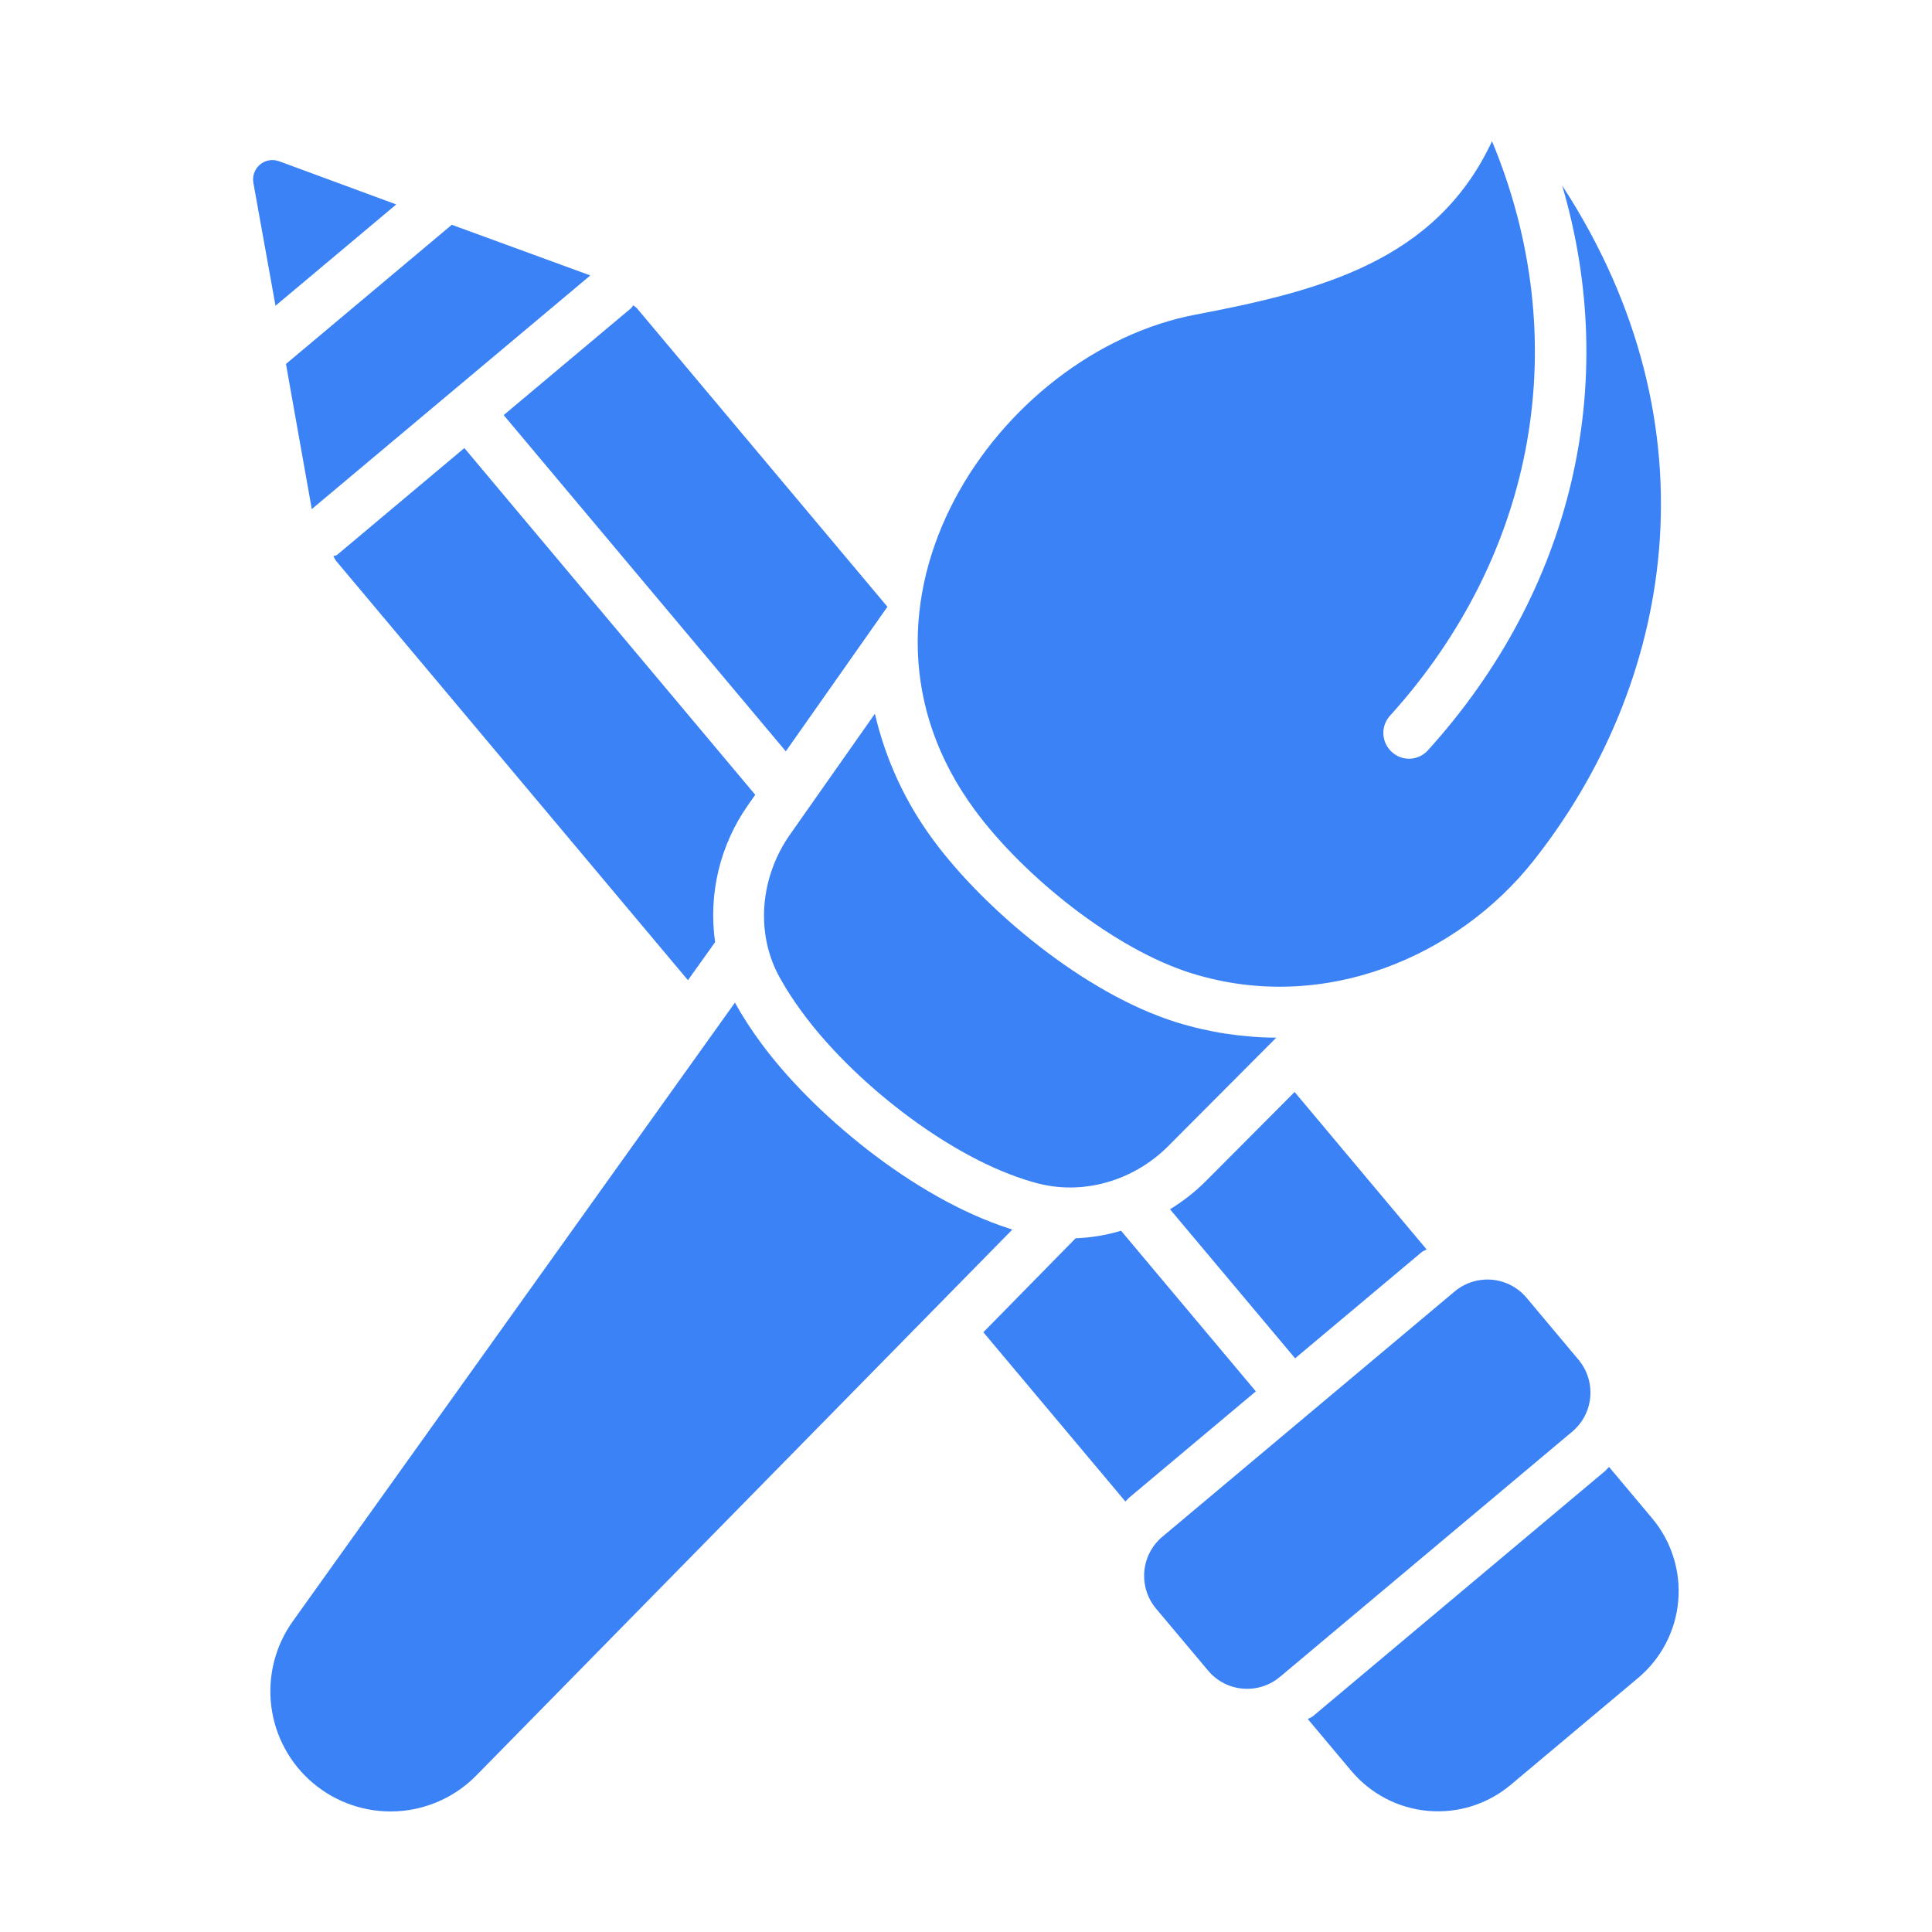
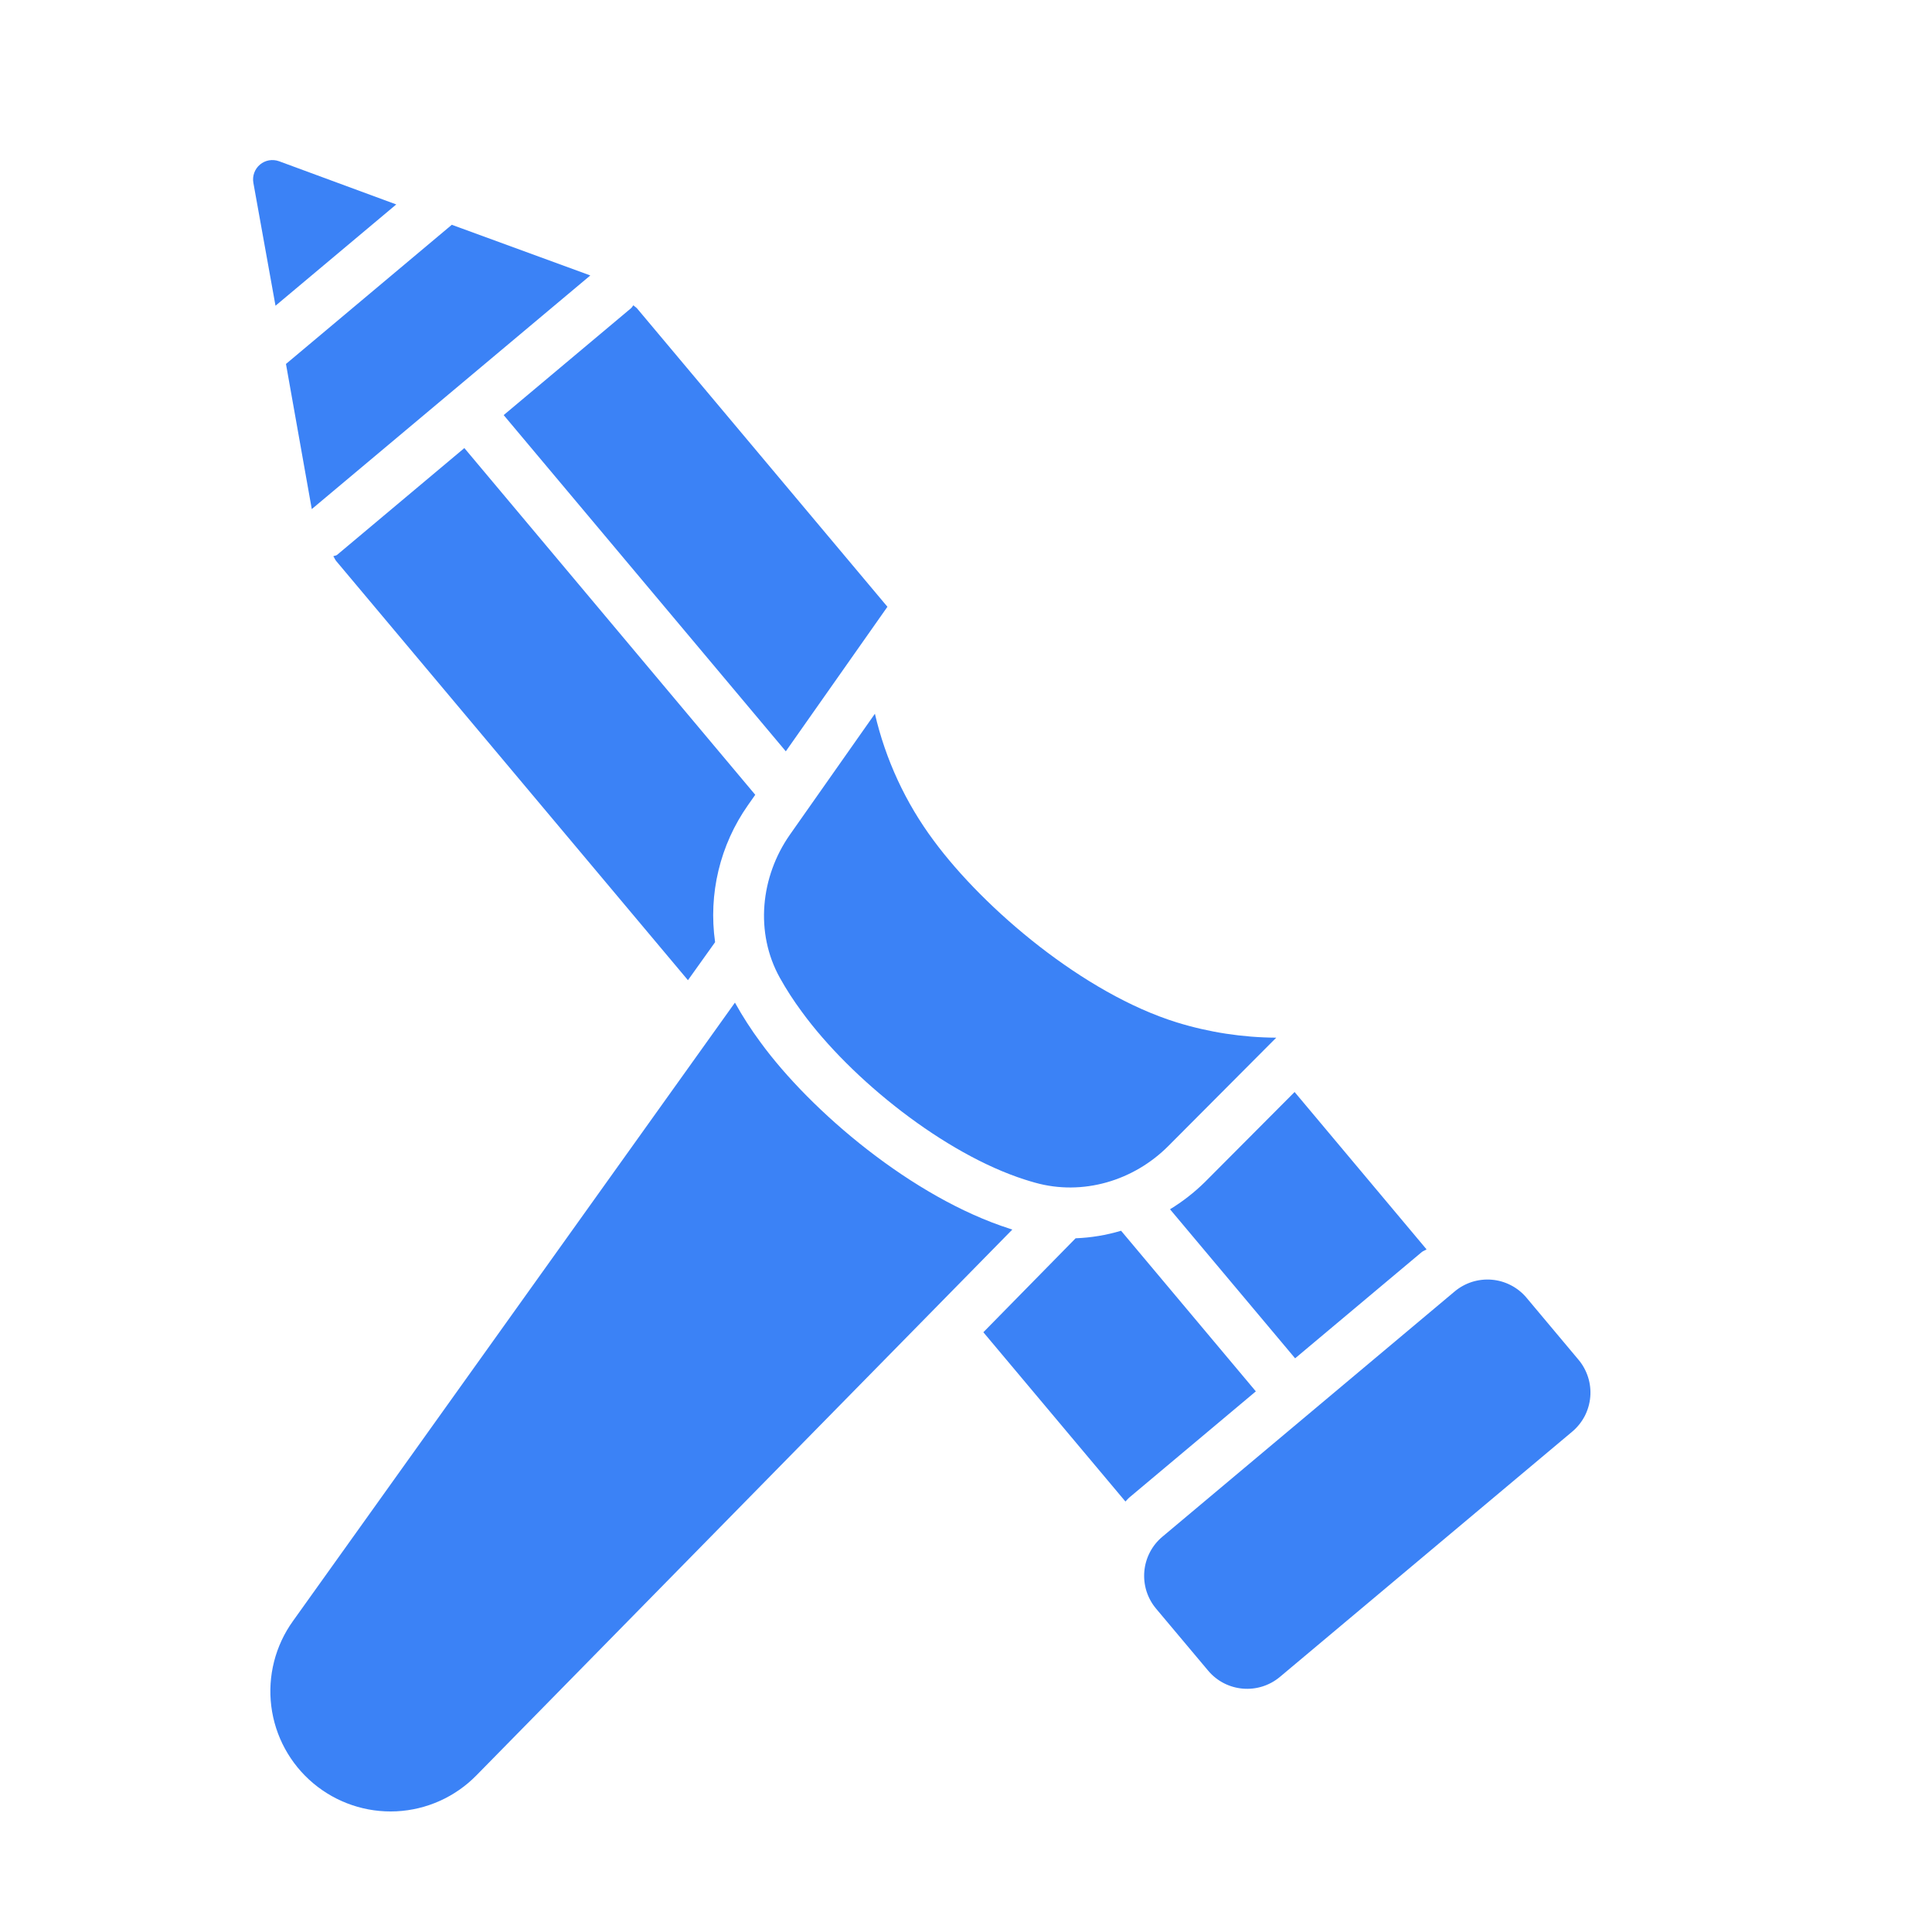
<svg xmlns="http://www.w3.org/2000/svg" width="60" height="60" viewBox="0 0 60 60" fill="none">
  <path d="M49.021 42.227L47.408 40.303C47.275 40.144 47.111 40.012 46.926 39.916C46.741 39.82 46.54 39.761 46.332 39.743C46.125 39.725 45.916 39.748 45.717 39.81C45.519 39.873 45.335 39.974 45.175 40.108L36.098 47.725C35.939 47.858 35.807 48.022 35.711 48.207C35.615 48.392 35.556 48.593 35.538 48.801C35.52 49.008 35.543 49.217 35.605 49.416C35.668 49.614 35.769 49.798 35.903 49.958L37.518 51.881C38.08 52.553 39.08 52.639 39.751 52.076L48.828 44.46C48.987 44.326 49.118 44.162 49.215 43.978C49.31 43.793 49.369 43.591 49.387 43.384C49.405 43.176 49.382 42.967 49.319 42.769C49.256 42.571 49.155 42.386 49.021 42.227ZM12.306 6.349L8.663 5.006C8.564 4.971 8.458 4.962 8.354 4.98C8.251 4.998 8.154 5.044 8.074 5.111C7.993 5.179 7.932 5.266 7.896 5.365C7.86 5.464 7.85 5.57 7.868 5.674L8.556 9.495L12.306 6.349ZM9.68 15.795L9.683 15.81L18.331 8.556L18.316 8.548L14.031 6.981L8.881 11.303L9.68 15.795ZM23.455 24.683L14.421 13.915L10.467 17.233C10.433 17.261 10.386 17.254 10.351 17.276C10.386 17.321 10.403 17.378 10.441 17.423L21.365 30.441L22.208 29.26C21.995 27.762 22.36 26.24 23.23 25.003L23.455 24.683ZM34.816 38.222C34.357 38.359 33.883 38.438 33.404 38.456L30.539 41.374L34.951 46.631C34.994 46.59 35.028 46.543 35.073 46.506L39.001 43.21L34.816 38.222ZM24.404 23.333L27.56 18.844L19.786 9.58C19.752 9.54 19.705 9.518 19.67 9.48C19.643 9.51 19.626 9.548 19.595 9.574L15.642 12.891L24.404 23.333ZM44.15 38.888C44.195 38.848 44.255 38.835 44.303 38.8L40.205 33.913L37.413 36.716C37.087 37.036 36.726 37.317 36.336 37.555L40.221 42.184L44.15 38.888ZM31.368 38.162C28.341 37.196 25.182 34.517 23.613 32.363C23.326 31.974 23.064 31.568 22.829 31.146L22.825 31.136L9.096 50.346C8.548 51.11 8.308 52.054 8.425 52.988C8.542 53.922 9.008 54.777 9.729 55.382C10.45 55.987 11.372 56.298 12.312 56.252C13.252 56.205 14.14 55.806 14.798 55.133L31.439 38.185L31.368 38.162ZM36.545 31.751C33.665 30.857 30.567 28.234 28.996 26.104C28.123 24.931 27.502 23.591 27.171 22.166L24.535 25.916C23.615 27.227 23.44 28.969 24.22 30.368C24.419 30.726 24.646 31.076 24.901 31.421C26.442 33.535 29.339 35.839 31.829 36.634C31.932 36.668 32.037 36.698 32.142 36.728C33.618 37.144 35.204 36.675 36.286 35.588L39.635 32.226C38.587 32.22 37.546 32.06 36.545 31.751Z" fill="#3B82F6" />
-   <path d="M37.014 30.229C41.123 31.504 45.275 29.696 47.618 26.739C51.916 21.319 53.437 13.322 48.515 5.762C50.322 11.914 48.85 18.321 44.349 23.297C44.279 23.376 44.194 23.439 44.1 23.485C44.005 23.53 43.903 23.557 43.798 23.562C43.693 23.567 43.588 23.551 43.49 23.516C43.391 23.48 43.3 23.424 43.224 23.353C43.146 23.283 43.083 23.198 43.038 23.104C42.993 23.009 42.967 22.907 42.962 22.802C42.956 22.698 42.972 22.593 43.007 22.495C43.042 22.396 43.097 22.306 43.167 22.228C47.731 17.184 48.892 10.538 46.336 4.386C44.594 8.117 40.981 9.038 37.128 9.771C30.991 10.939 25.587 18.805 30.275 25.157C31.788 27.212 34.61 29.483 37.014 30.229ZM51.31 47.154L49.97 45.557C49.927 45.596 49.893 45.643 49.848 45.683L40.771 53.301C40.724 53.34 40.664 53.353 40.617 53.389L41.967 54.998C42.264 55.351 42.627 55.642 43.036 55.855C43.445 56.069 43.892 56.199 44.352 56.239C44.811 56.279 45.274 56.229 45.714 56.09C46.154 55.951 46.562 55.727 46.915 55.431L50.879 52.105C51.592 51.505 52.038 50.647 52.119 49.719C52.2 48.791 51.909 47.868 51.31 47.154Z" fill="#3B82F6" />
</svg>